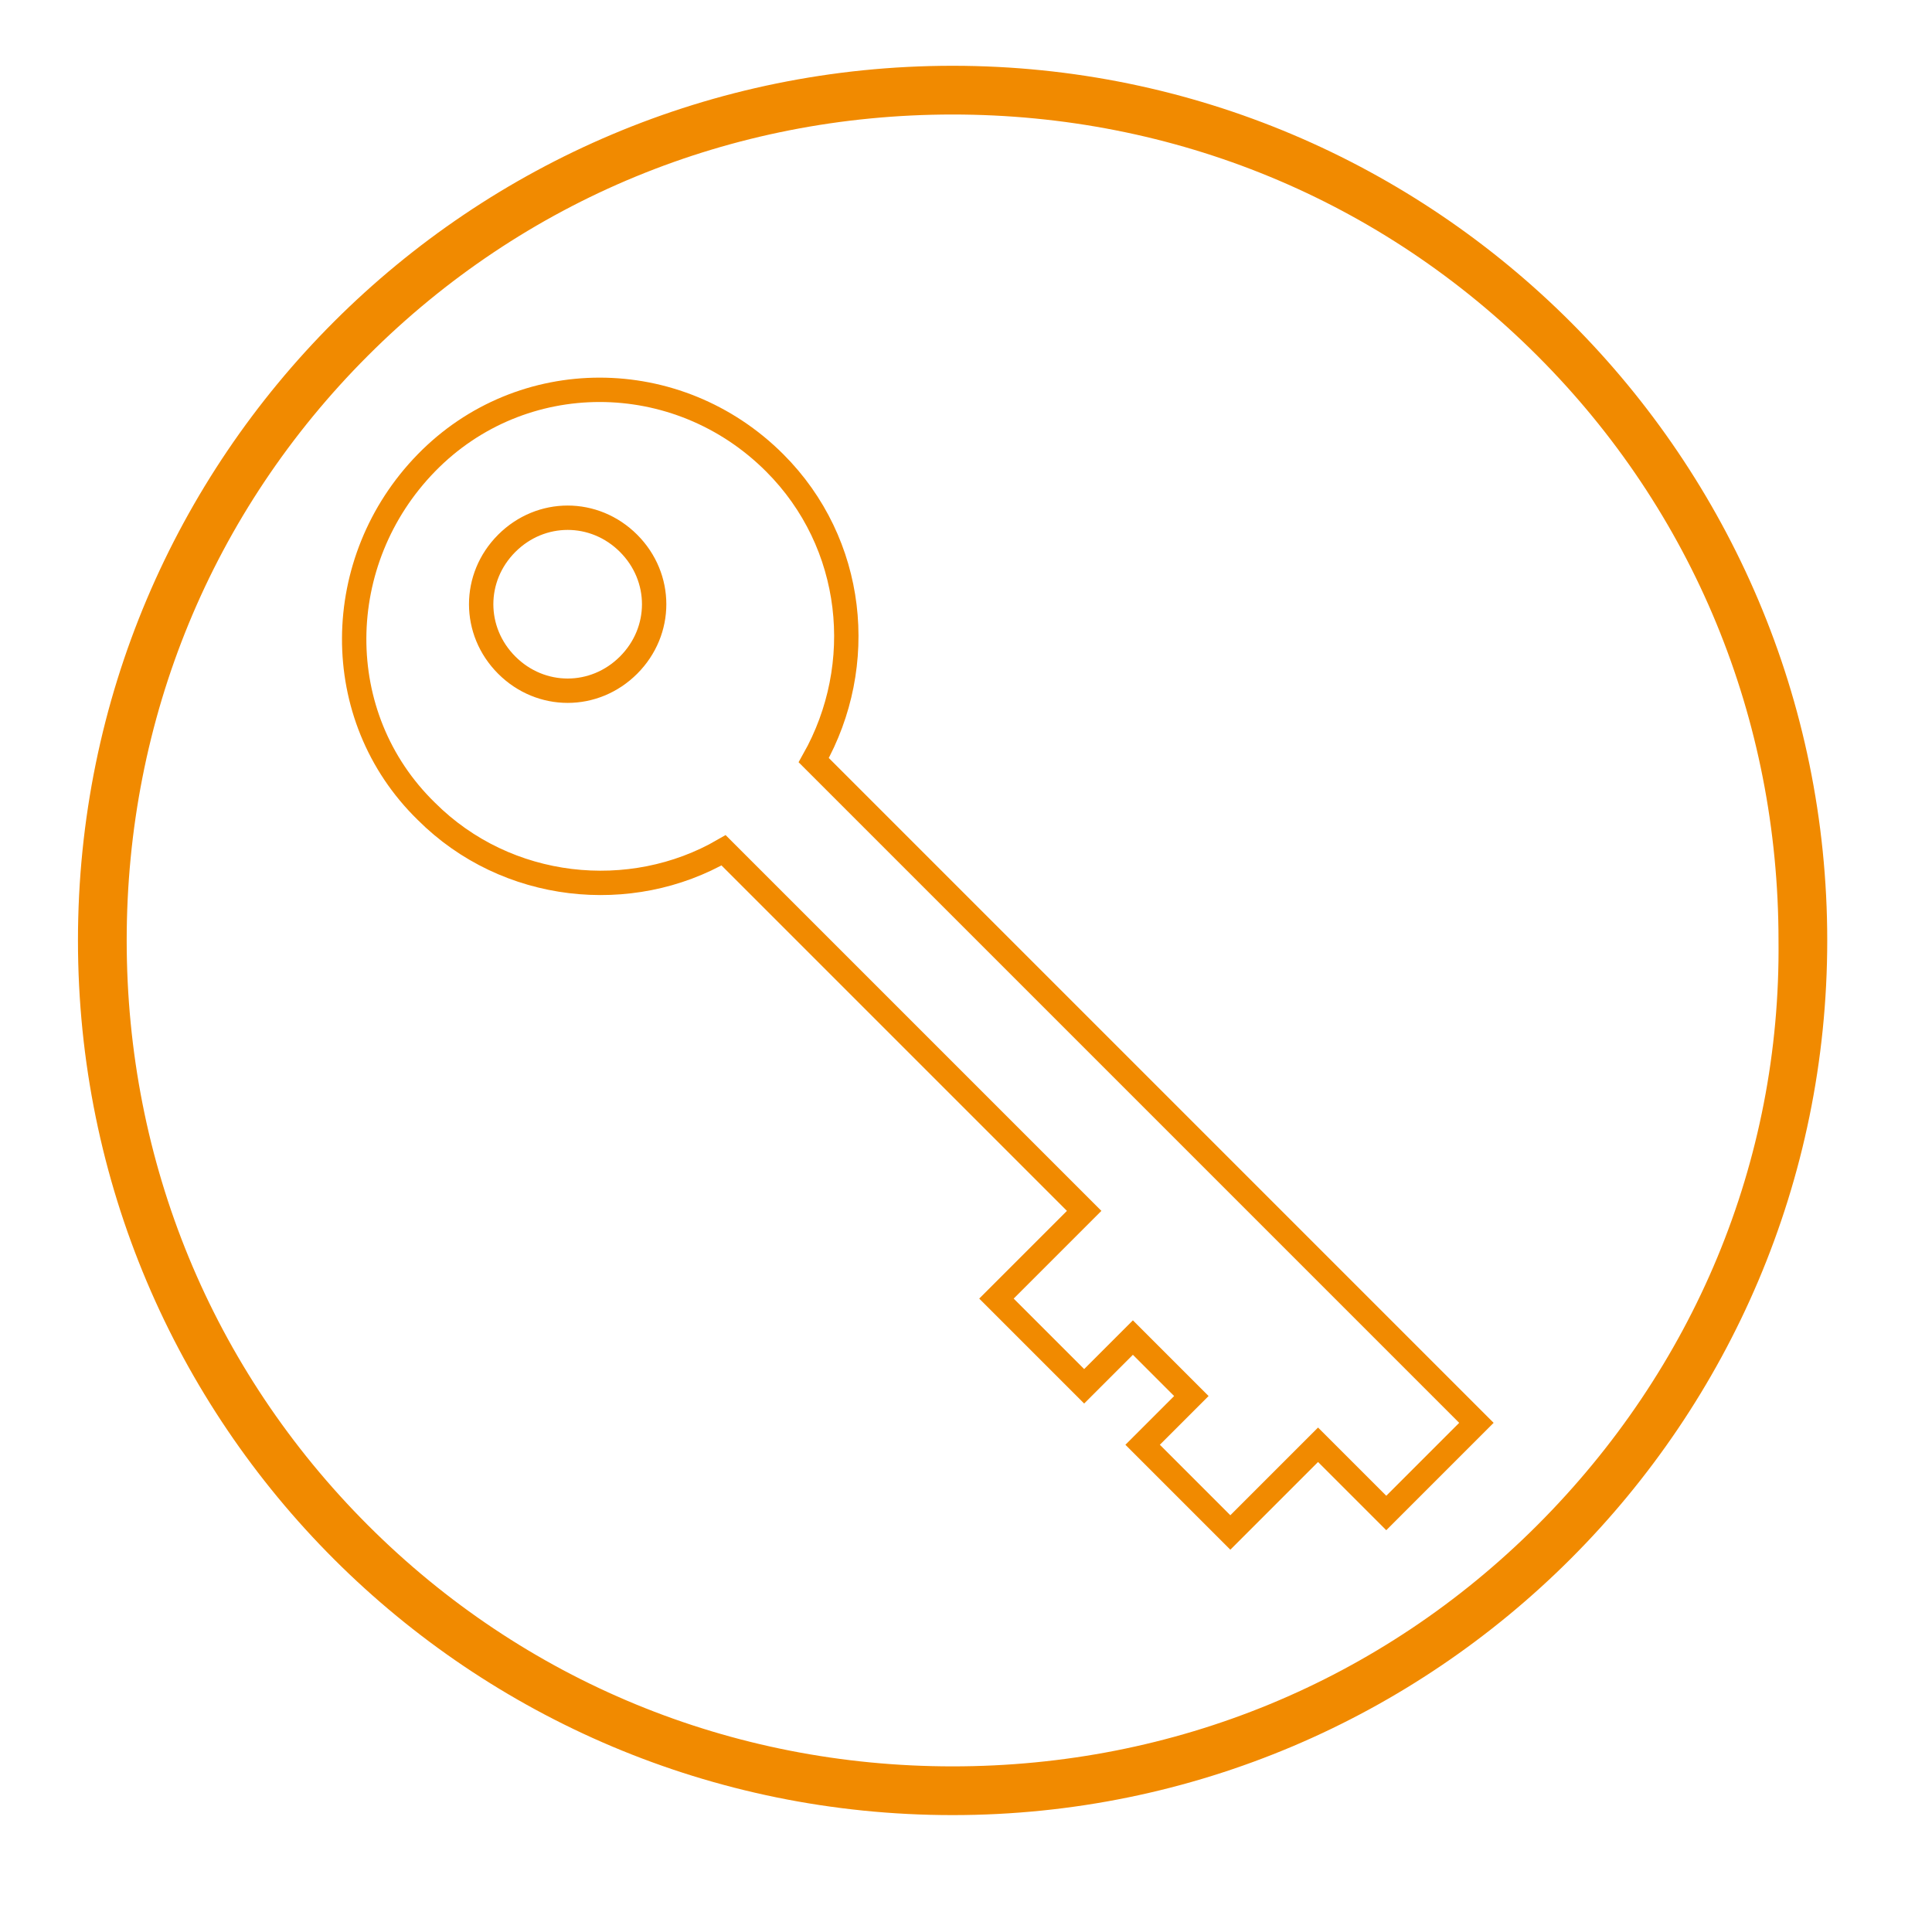
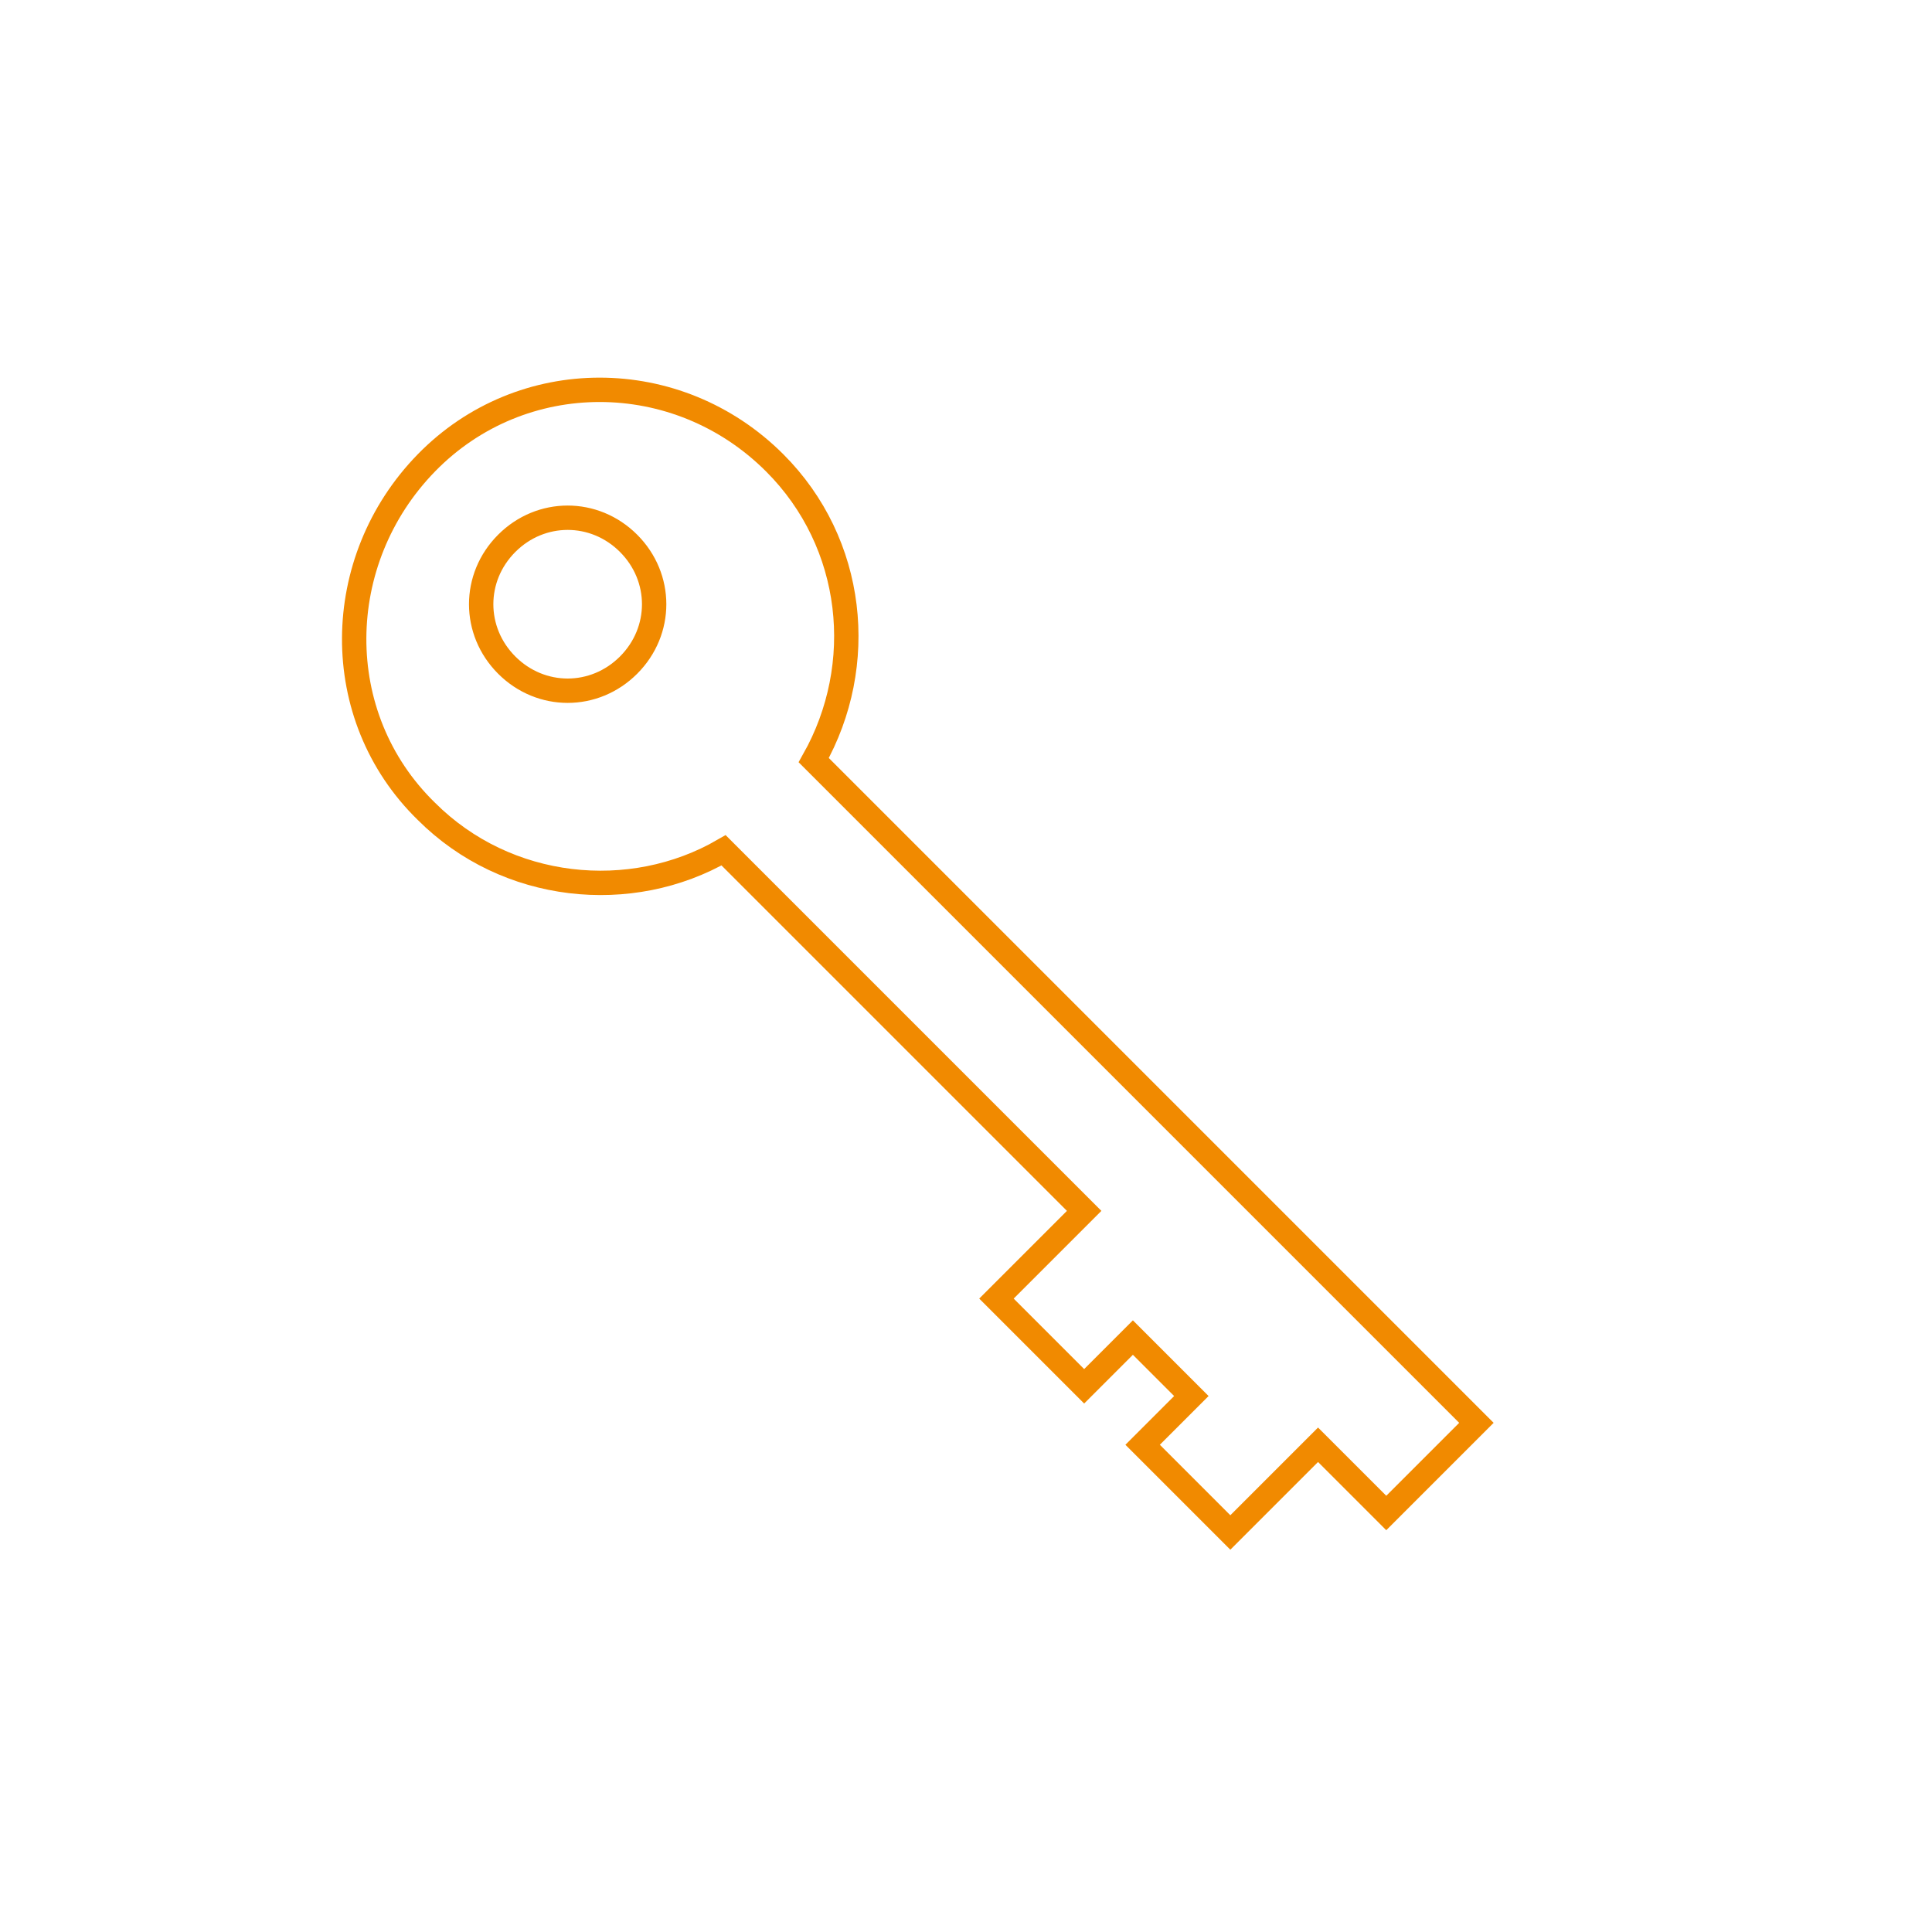
<svg xmlns="http://www.w3.org/2000/svg" xmlns:xlink="http://www.w3.org/1999/xlink" version="1.1" id="Layer_1" x="0px" y="0px" viewBox="0 0 79.3 78.9" style="enable-background:new 0 0 79.3 78.9;" xml:space="preserve">
  <style type="text/css">
	.st0{clip-path:url(#SVGID_2_);}
	.st1{clip-path:url(#SVGID_4_);fill:#F18A00;}
	.st2{clip-path:url(#SVGID_4_);fill:none;stroke:#F18A00;stroke-miterlimit:10;}
	.st3{clip-path:url(#SVGID_6_);}
	.st4{clip-path:url(#SVGID_8_);fill:#F18A00;}
	.st5{fill:#F18A00;stroke:#F18A00;stroke-miterlimit:10;}
	.st6{clip-path:url(#SVGID_10_);}
	.st7{clip-path:url(#SVGID_12_);fill:#F18A00;}
	.st8{fill:none;stroke:#F18A00;stroke-miterlimit:10;}
	.st9{clip-path:url(#SVGID_14_);}
	.st10{clip-path:url(#SVGID_16_);fill:#F18A00;}
	.st11{fill:none;stroke:#F18A00;stroke-width:1.046;stroke-miterlimit:10;}
	.st12{fill:#F18A00;}
	.st13{clip-path:url(#SVGID_18_);}
	.st14{clip-path:url(#SVGID_20_);fill-rule:evenodd;clip-rule:evenodd;fill:#F18A00;}
</style>
  <g>
    <g id="Security_1_">
      <g>
        <defs>
          <rect id="SVGID_9_" width="78.9" height="78.9" />
        </defs>
        <clipPath id="SVGID_2_">
          <use xlink:href="#SVGID_9_" style="overflow:visible;" />
        </clipPath>
        <g class="st0">
          <defs>
            <rect id="SVGID_11_" width="78.9" height="78.9" />
          </defs>
          <clipPath id="SVGID_4_">
            <use xlink:href="#SVGID_11_" style="overflow:visible;" />
          </clipPath>
-           <path class="st1" d="M39.1,2.7C19.3,2.7,3.2,18.7,3.2,38.6s16.1,35.9,35.9,35.9S75,58.4,75,38.6S58.9,2.7,39.1,2.7 M63.1,62.6      c-6.4,6.4-14.9,9.9-24,9.9c-9.1,0-17.6-3.5-24-9.9c-6.4-6.4-9.9-14.9-9.9-24c0-9.1,3.5-17.6,9.9-24c6.4-6.4,14.9-9.9,24-9.9      c9.1,0,17.6,3.5,24,9.9c6.4,6.4,9.9,14.9,9.9,24C73.1,47.7,69.5,56.2,63.1,62.6" />
        </g>
      </g>
    </g>
    <path class="st8" d="M33.4,31.2c2.2-3.9,1.7-8.9-1.6-12.2c-4-4-10.4-4-14.3,0s-4,10.4,0,14.3c3.3,3.3,8.4,3.8,12.2,1.6l14.8,14.8   l-1.6,1.6l-2,2l3.6,3.6l2-2l2.4,2.4l-2,2l3.6,3.6l2-2l1.6-1.6l2.8,2.8l3.7-3.7L33.4,31.2z M20.8,27.3c-1.4-1.4-1.4-3.6,0-5   c1.4-1.4,3.6-1.4,5,0c1.4,1.4,1.4,3.6,0,5C24.4,28.7,22.2,28.7,20.8,27.3z" />
  </g>
</svg>